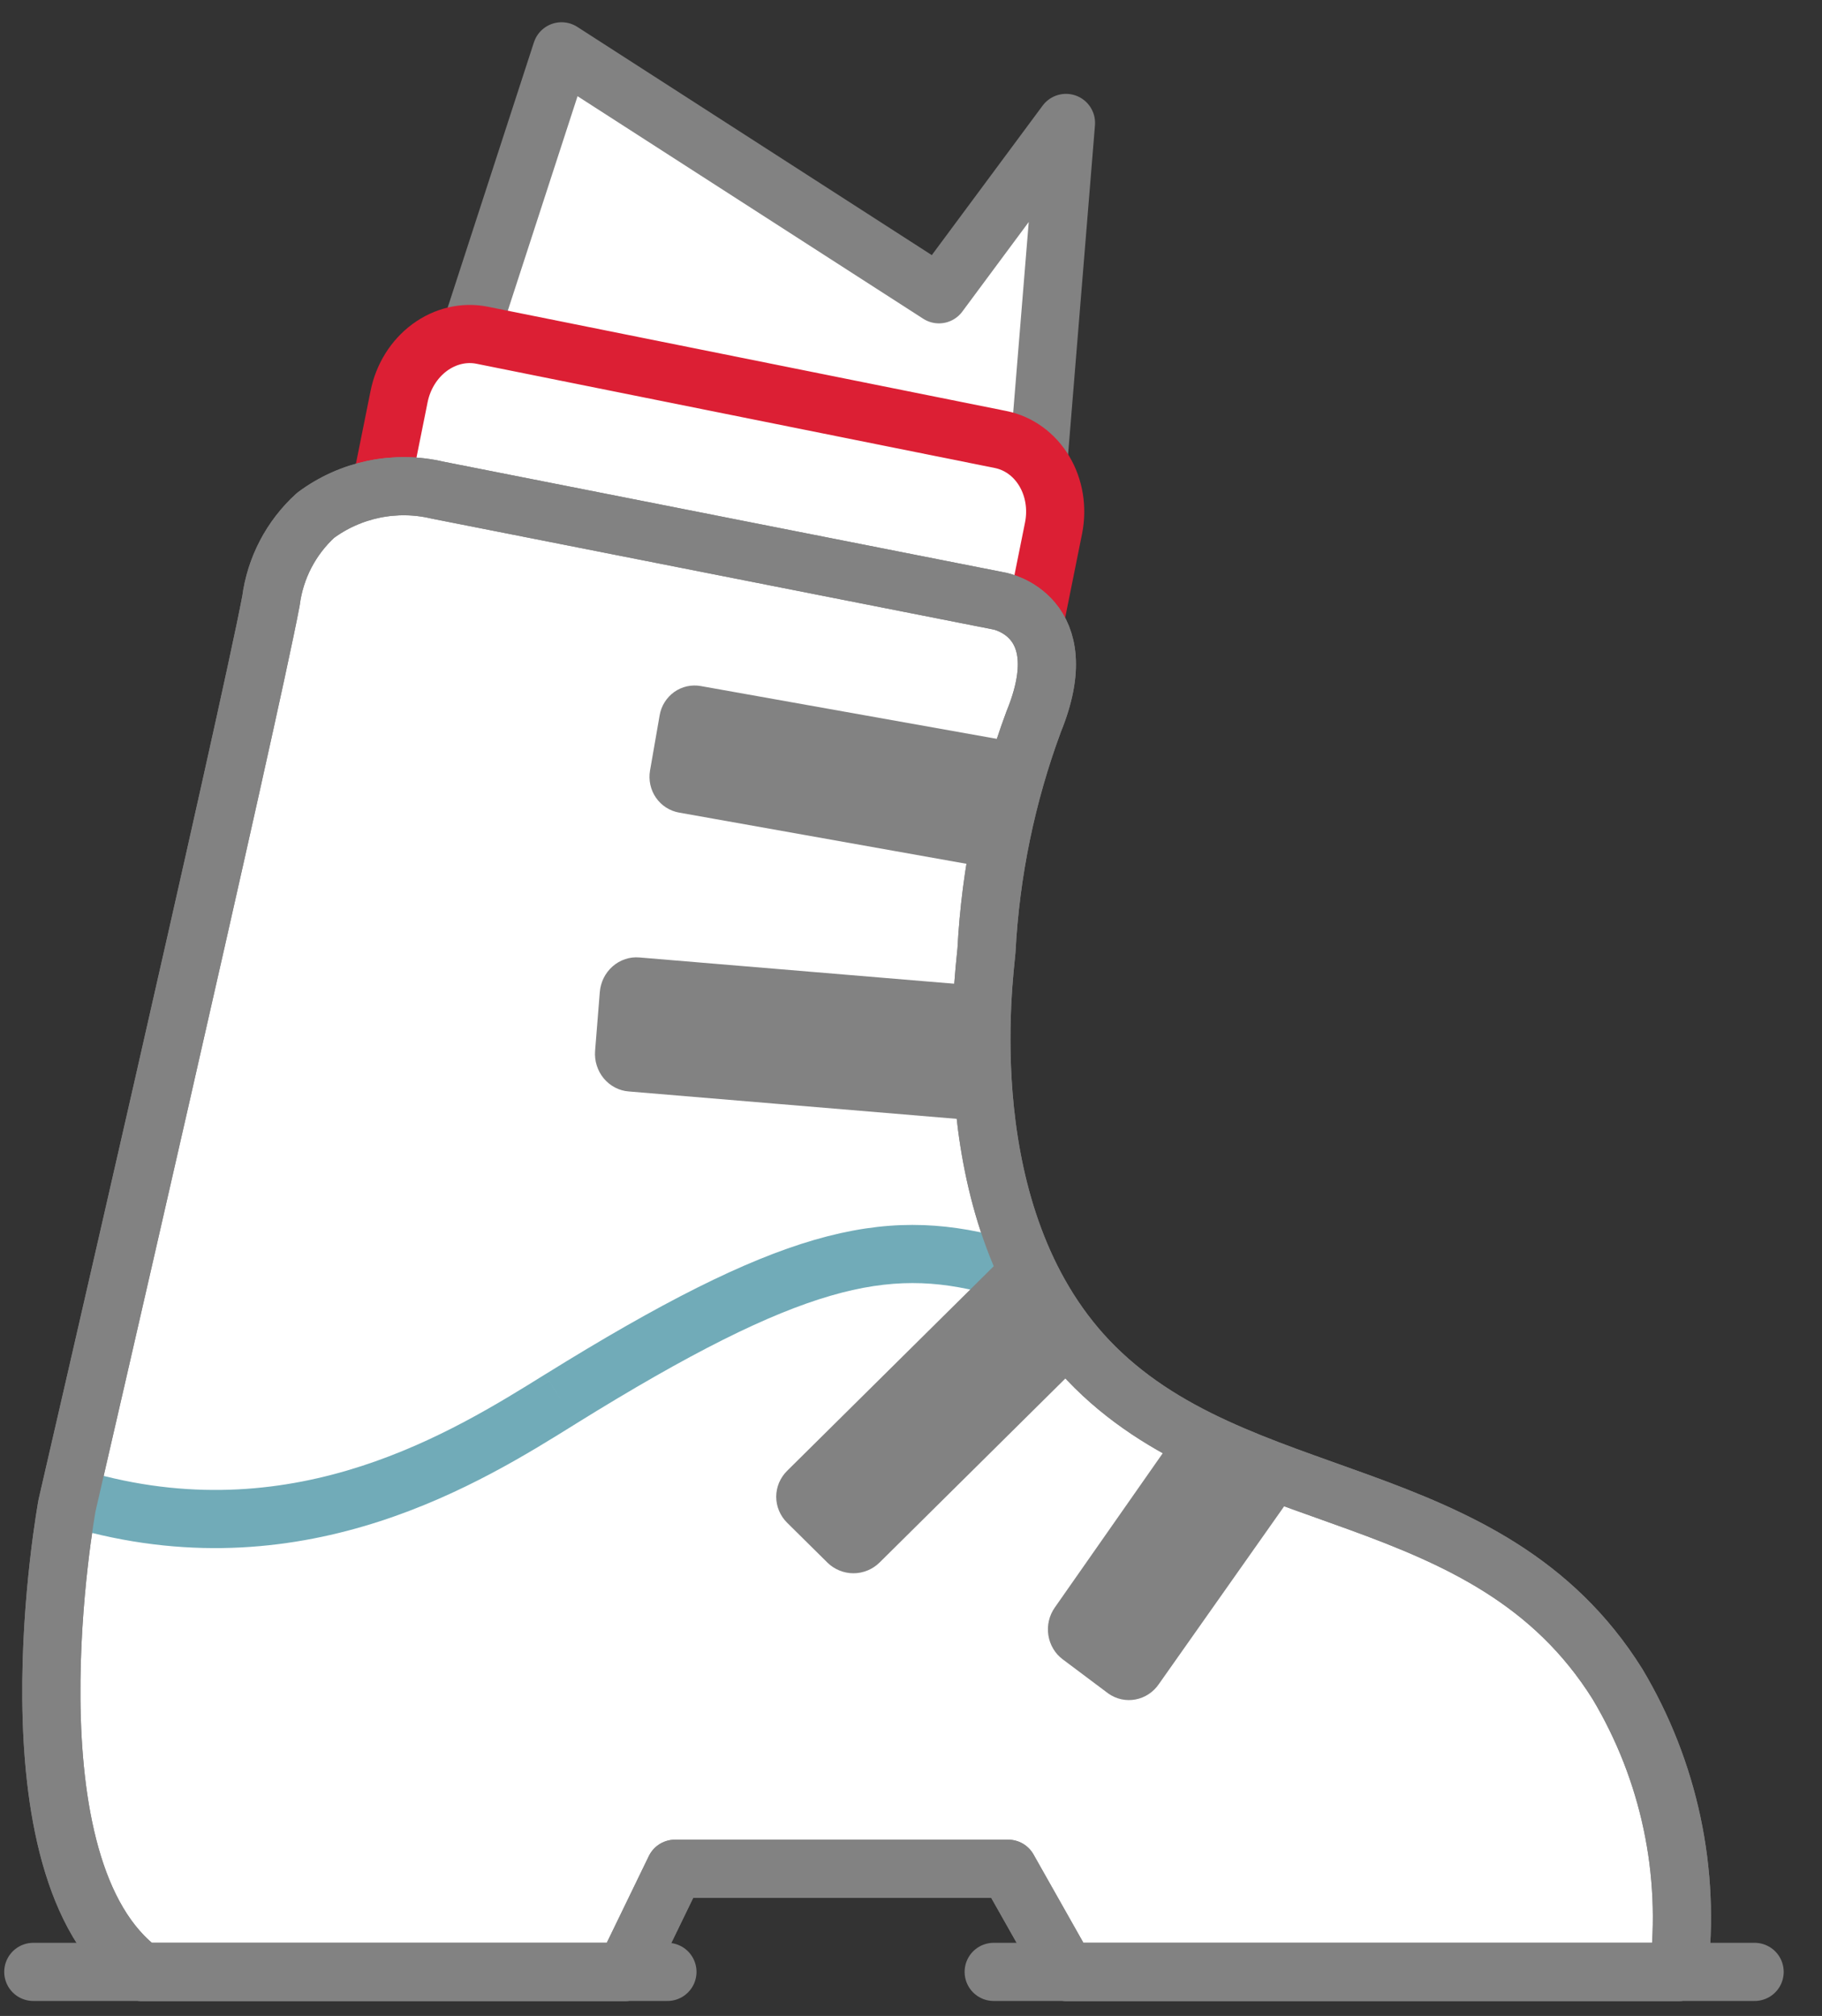
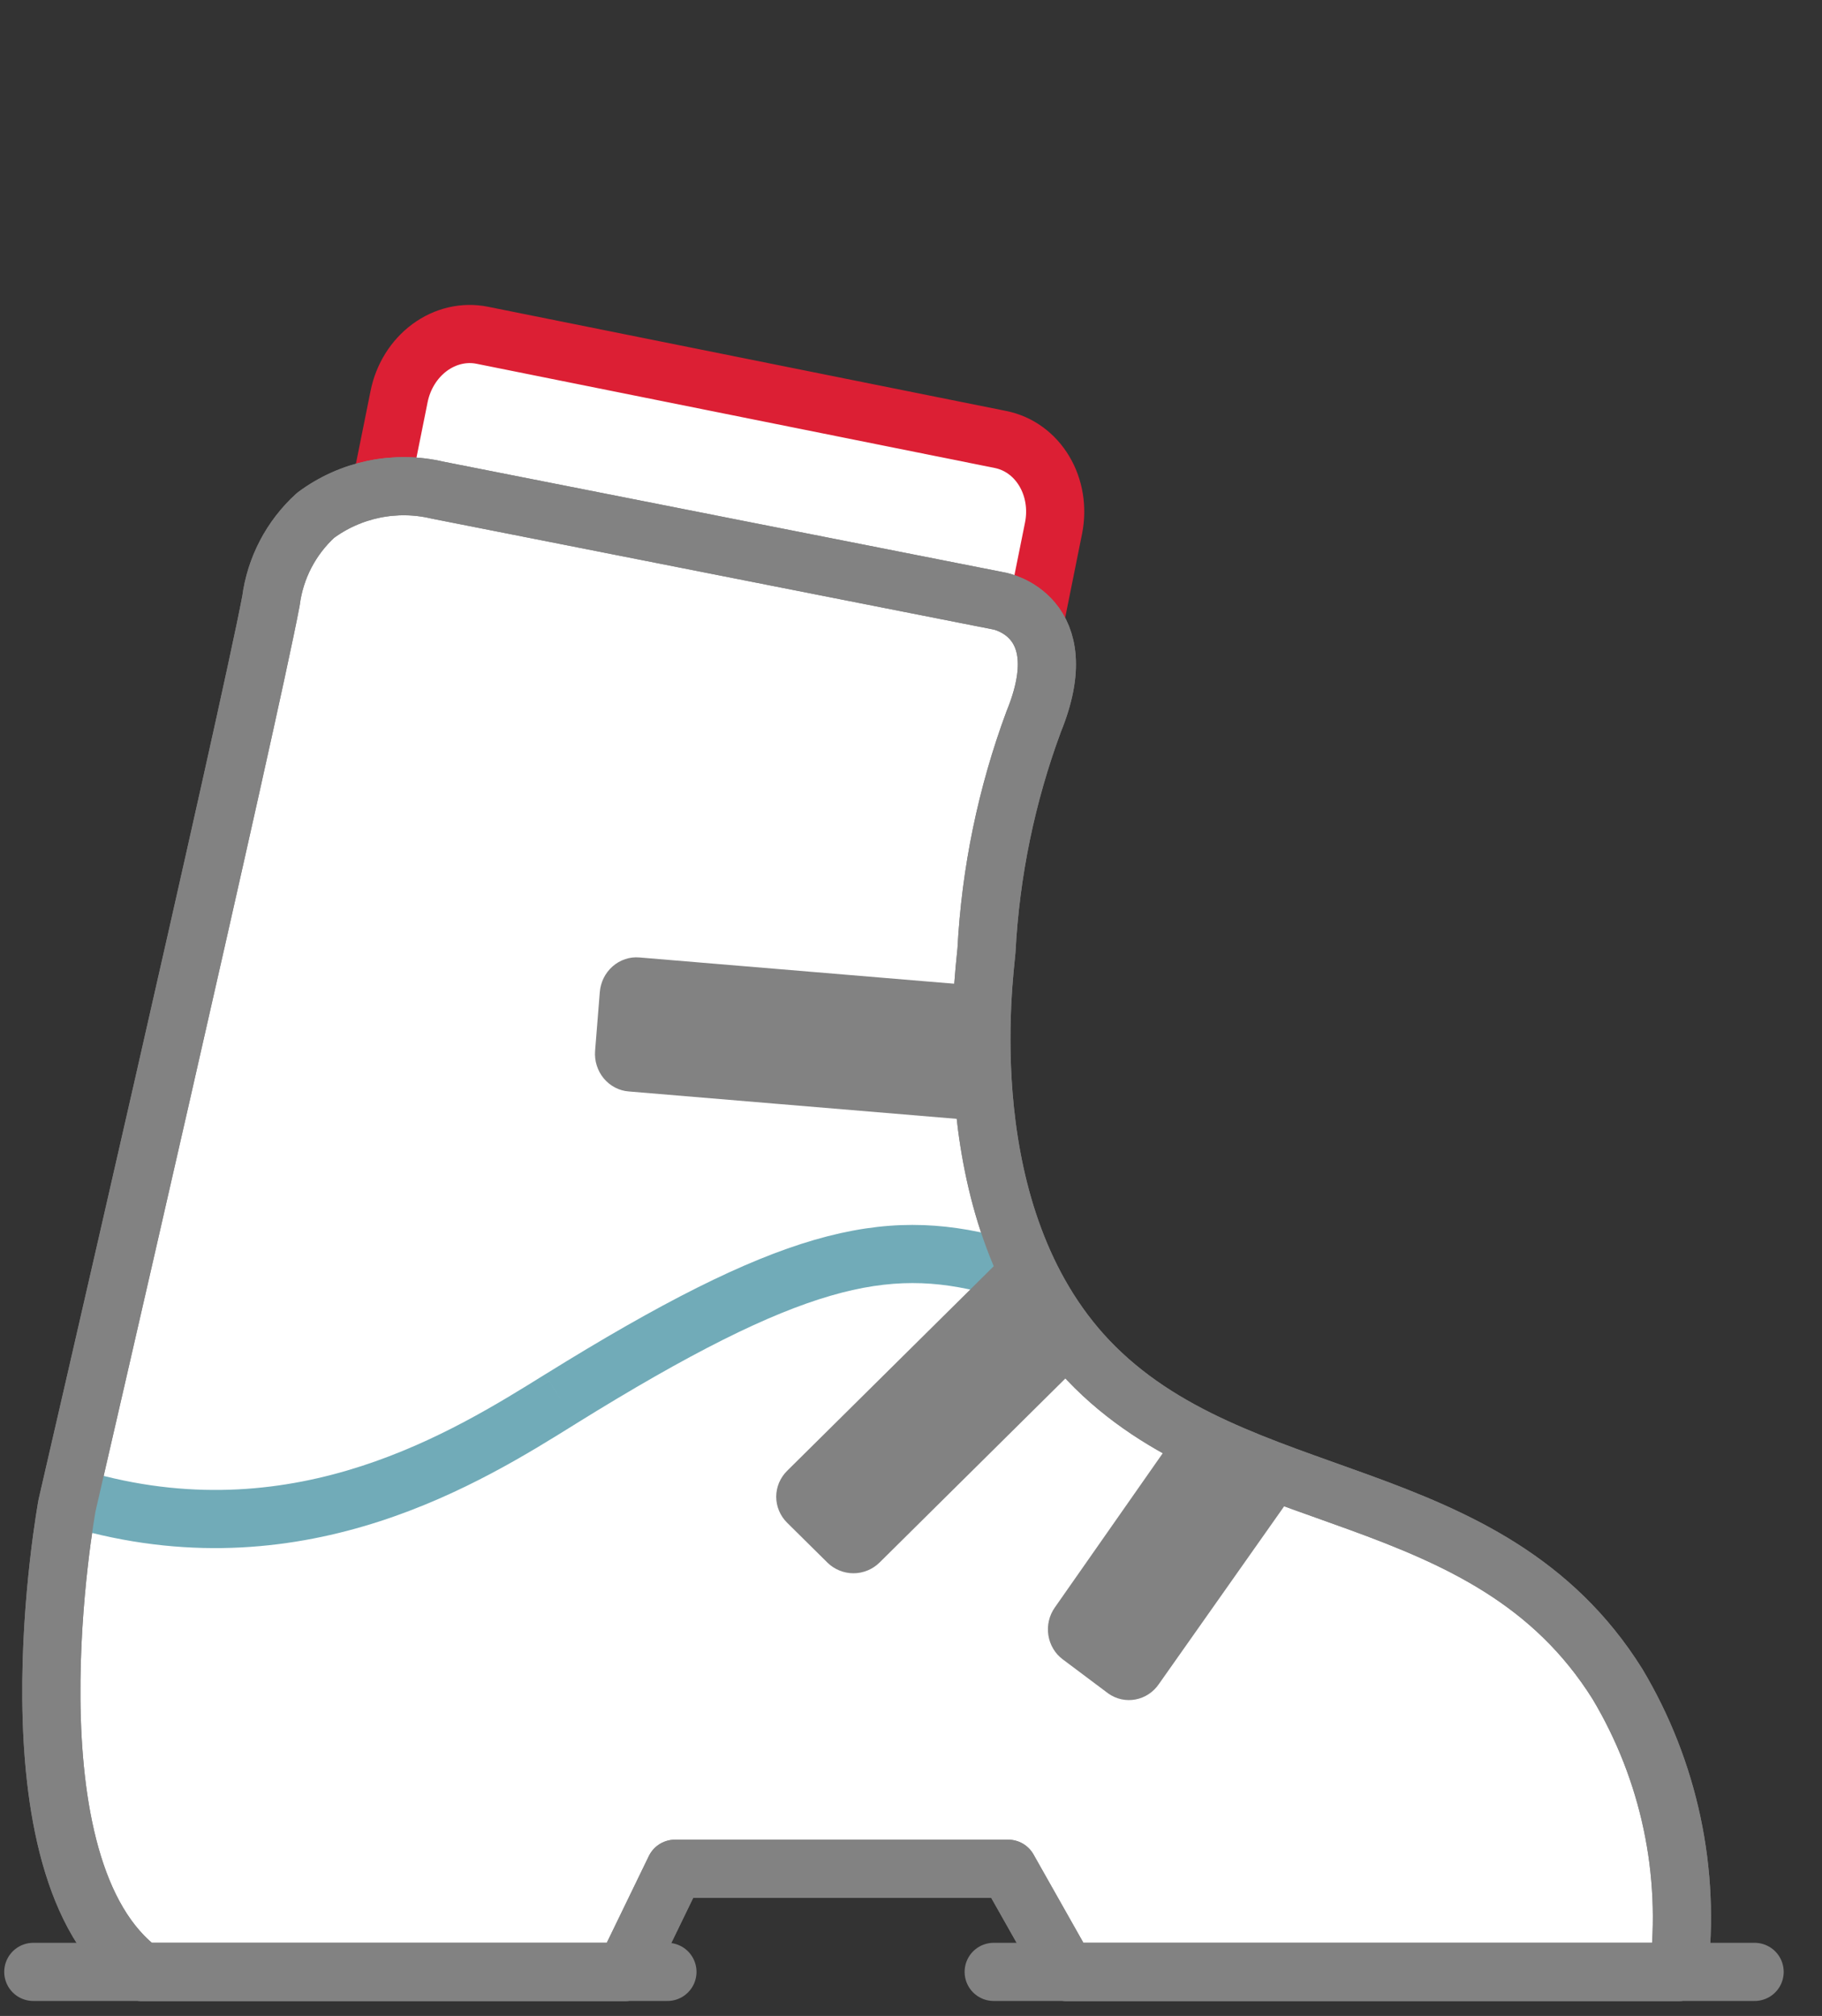
<svg xmlns="http://www.w3.org/2000/svg" width="47" height="52" viewBox="0 0 47 52" fill="none">
  <rect x="0" y="0" width="47" height="52" fill="#333333" stroke="none" />
-   <path d="M11.141 11.61L14.486 1.324L24.221 7.591L27.498 3.171L26.619 13.943L11.141 11.61Z" fill="white" stroke="#828282" stroke-width="1.5" stroke-miterlimit="10" stroke-linecap="round" stroke-linejoin="round" />
  <path d="M12.436 8.647L25.813 11.337C26.278 11.431 26.682 11.724 26.938 12.153C27.194 12.581 27.28 13.11 27.177 13.623L26.583 16.575L9.701 13.18L10.295 10.228C10.398 9.715 10.681 9.261 11.083 8.964C11.485 8.668 11.971 8.554 12.436 8.647Z" fill="white" stroke="#DC1F34" stroke-width="1.5" stroke-miterlimit="10" stroke-linecap="round" stroke-linejoin="round" />
  <path d="M25.782 15.504L11.288 12.643C10.747 12.515 10.185 12.508 9.641 12.62C9.097 12.733 8.584 12.963 8.14 13.294C7.507 13.872 7.1 14.652 6.99 15.498C6.454 18.371 1.73 38.828 1.73 38.828C1.73 38.828 0.007 48.203 3.66 50.865H16.121L17.412 48.203H26.007L27.511 50.865H43.302C43.614 48.285 43.06 45.676 41.725 43.44C38.377 38.086 31.87 39.082 28.071 35.086C24.528 31.349 25.392 25.18 25.447 24.516C25.552 22.499 25.962 20.509 26.665 18.613C27.785 15.872 25.782 15.504 25.782 15.504Z" fill="white" stroke="#828282" stroke-width="1.5" stroke-miterlimit="10" stroke-linecap="round" stroke-linejoin="round" />
  <path d="M25.638 32.639C22.815 31.896 20.401 32.398 14.457 36.088C12.081 37.567 7.819 40.239 2.27 38.739" fill="white" />
  <path d="M25.447 33.364L26.172 33.555L26.554 32.104L25.828 31.913L25.447 33.364ZM14.457 36.088L14.062 35.451L14.061 35.451L14.457 36.088ZM25.828 31.913C24.299 31.511 22.851 31.446 21.009 31.981C19.207 32.505 17.047 33.598 14.062 35.451L14.853 36.725C17.812 34.888 19.83 33.886 21.427 33.422C22.984 32.969 24.154 33.024 25.447 33.364L25.828 31.913ZM14.061 35.451C11.678 36.934 7.672 39.423 2.465 38.015L2.074 39.463C7.965 41.056 12.483 38.2 14.854 36.725L14.061 35.451Z" fill="#71ABB8" />
  <path d="M0.859 50.863H17.217" stroke="#828282" stroke-width="1.5" stroke-miterlimit="10" stroke-linecap="round" stroke-linejoin="round" />
  <path d="M25.633 50.863H45.262" stroke="#828282" stroke-width="1.5" stroke-miterlimit="10" stroke-linecap="round" stroke-linejoin="round" />
-   <path d="M25.346 22.355C25.497 21.258 25.75 20.177 26.101 19.127L18.078 17.696C17.959 17.675 17.838 17.677 17.72 17.703C17.602 17.73 17.491 17.779 17.392 17.849C17.294 17.92 17.21 18.009 17.145 18.112C17.08 18.215 17.037 18.33 17.016 18.451L16.768 19.876C16.747 19.997 16.75 20.121 16.776 20.241C16.802 20.362 16.851 20.475 16.921 20.576C16.991 20.677 17.079 20.762 17.181 20.828C17.284 20.894 17.398 20.939 17.517 20.96L25.346 22.355Z" fill="#828282" />
  <path d="M25.162 28.9C25.023 27.743 24.991 26.575 25.065 25.412L16.494 24.697C16.369 24.686 16.244 24.701 16.126 24.741C16.008 24.78 15.898 24.843 15.803 24.927C15.708 25.01 15.63 25.112 15.573 25.226C15.517 25.341 15.482 25.465 15.472 25.594L15.351 27.105C15.341 27.233 15.355 27.362 15.394 27.484C15.432 27.606 15.493 27.718 15.574 27.816C15.655 27.913 15.754 27.993 15.864 28.051C15.975 28.109 16.096 28.144 16.22 28.153L25.162 28.9Z" fill="#828282" />
  <path d="M27.932 35.045C27.156 34.206 26.545 33.23 26.132 32.168L20.303 37.94C20.215 38.028 20.144 38.132 20.096 38.246C20.048 38.361 20.023 38.484 20.023 38.608C20.023 38.732 20.048 38.855 20.096 38.969C20.144 39.084 20.215 39.188 20.303 39.276L21.341 40.303C21.429 40.391 21.535 40.461 21.65 40.508C21.766 40.556 21.89 40.581 22.015 40.581C22.141 40.581 22.265 40.556 22.38 40.508C22.496 40.461 22.601 40.391 22.69 40.303L27.969 35.075L27.932 35.045Z" fill="#828282" />
  <path d="M29.897 43.435L33.574 38.218C32.498 37.842 31.451 37.382 30.443 36.842L27.209 41.465C27.137 41.568 27.085 41.683 27.057 41.806C27.028 41.929 27.024 42.056 27.043 42.18C27.063 42.305 27.106 42.424 27.17 42.531C27.235 42.639 27.319 42.732 27.419 42.805L28.589 43.682C28.794 43.827 29.047 43.883 29.292 43.836C29.537 43.79 29.755 43.646 29.897 43.435Z" fill="#828282" />
  <path d="M25.782 15.504L11.288 12.643C10.747 12.515 10.185 12.508 9.641 12.62C9.097 12.733 8.584 12.963 8.14 13.294C7.507 13.872 7.1 14.652 6.99 15.498C6.454 18.371 1.73 38.828 1.73 38.828C1.73 38.828 0.007 48.203 3.66 50.865H16.121L17.412 48.203H26.007L27.511 50.865H43.302C43.614 48.285 43.06 45.676 41.725 43.44C38.377 38.086 31.87 39.082 28.071 35.086C24.528 31.349 25.392 25.18 25.447 24.516C25.552 22.499 25.962 20.509 26.665 18.613C27.785 15.872 25.782 15.504 25.782 15.504Z" stroke="#828282" stroke-width="1.5" stroke-miterlimit="10" stroke-linecap="round" stroke-linejoin="round" />
</svg>